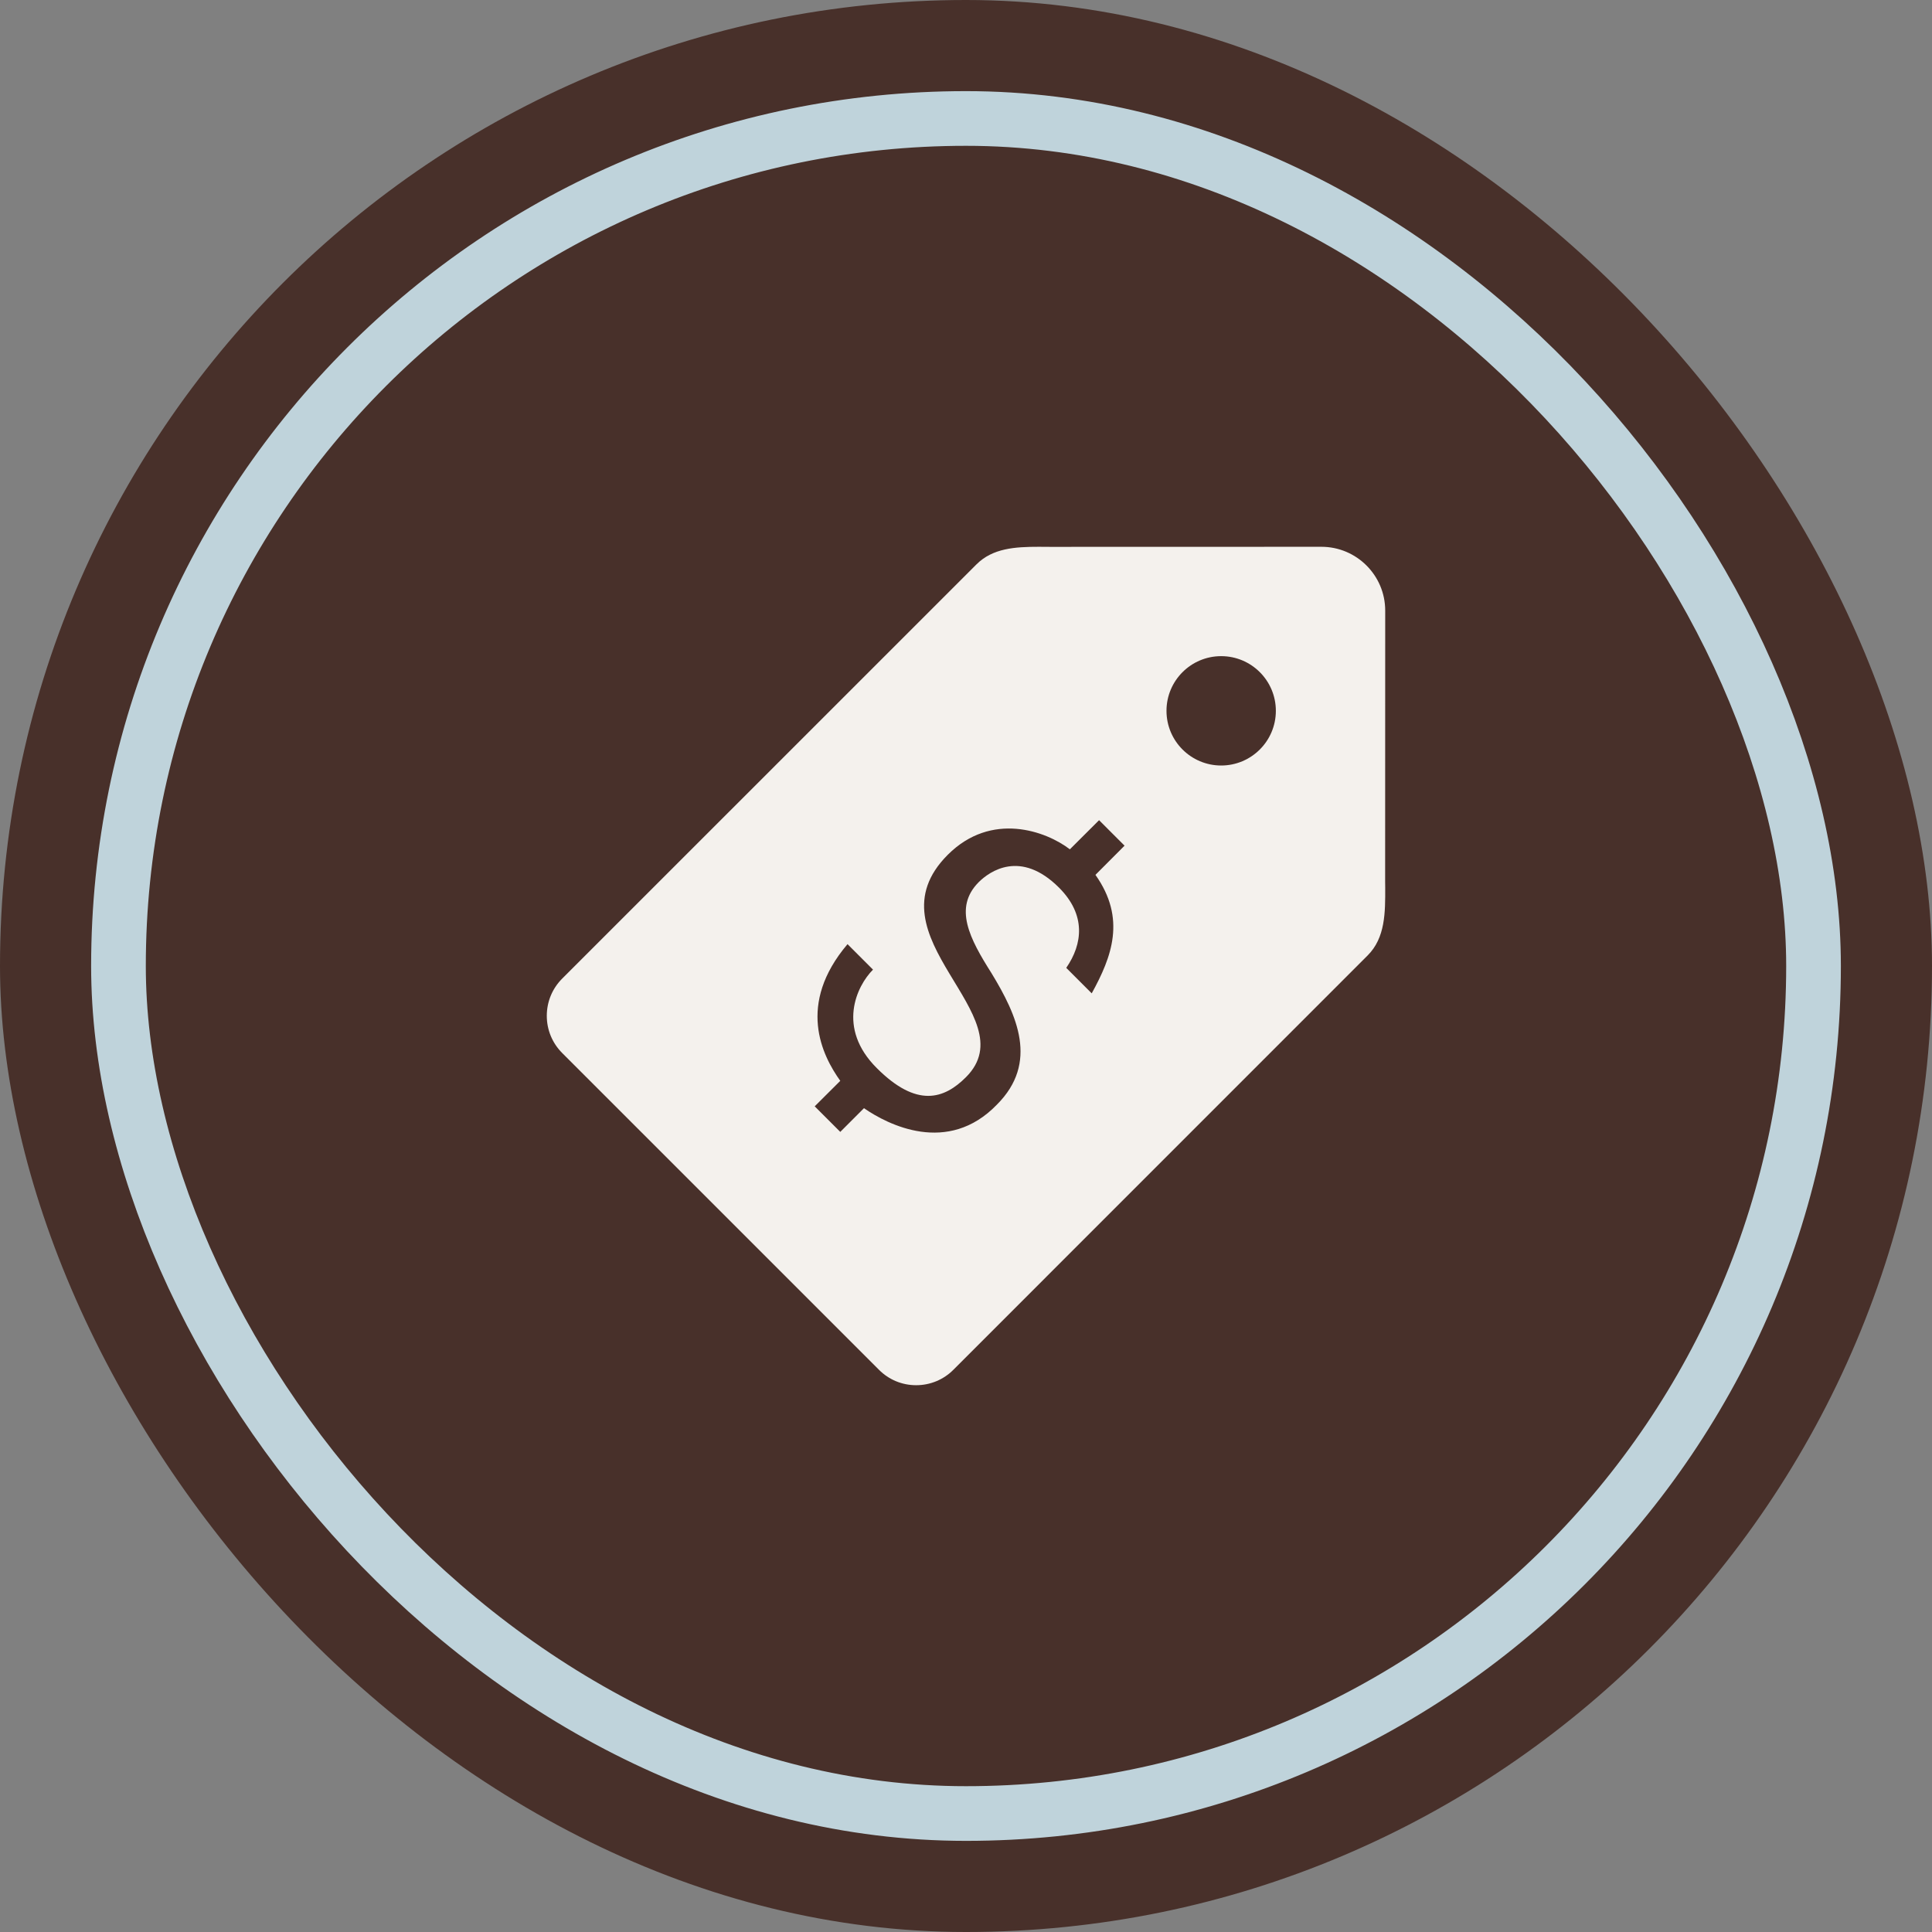
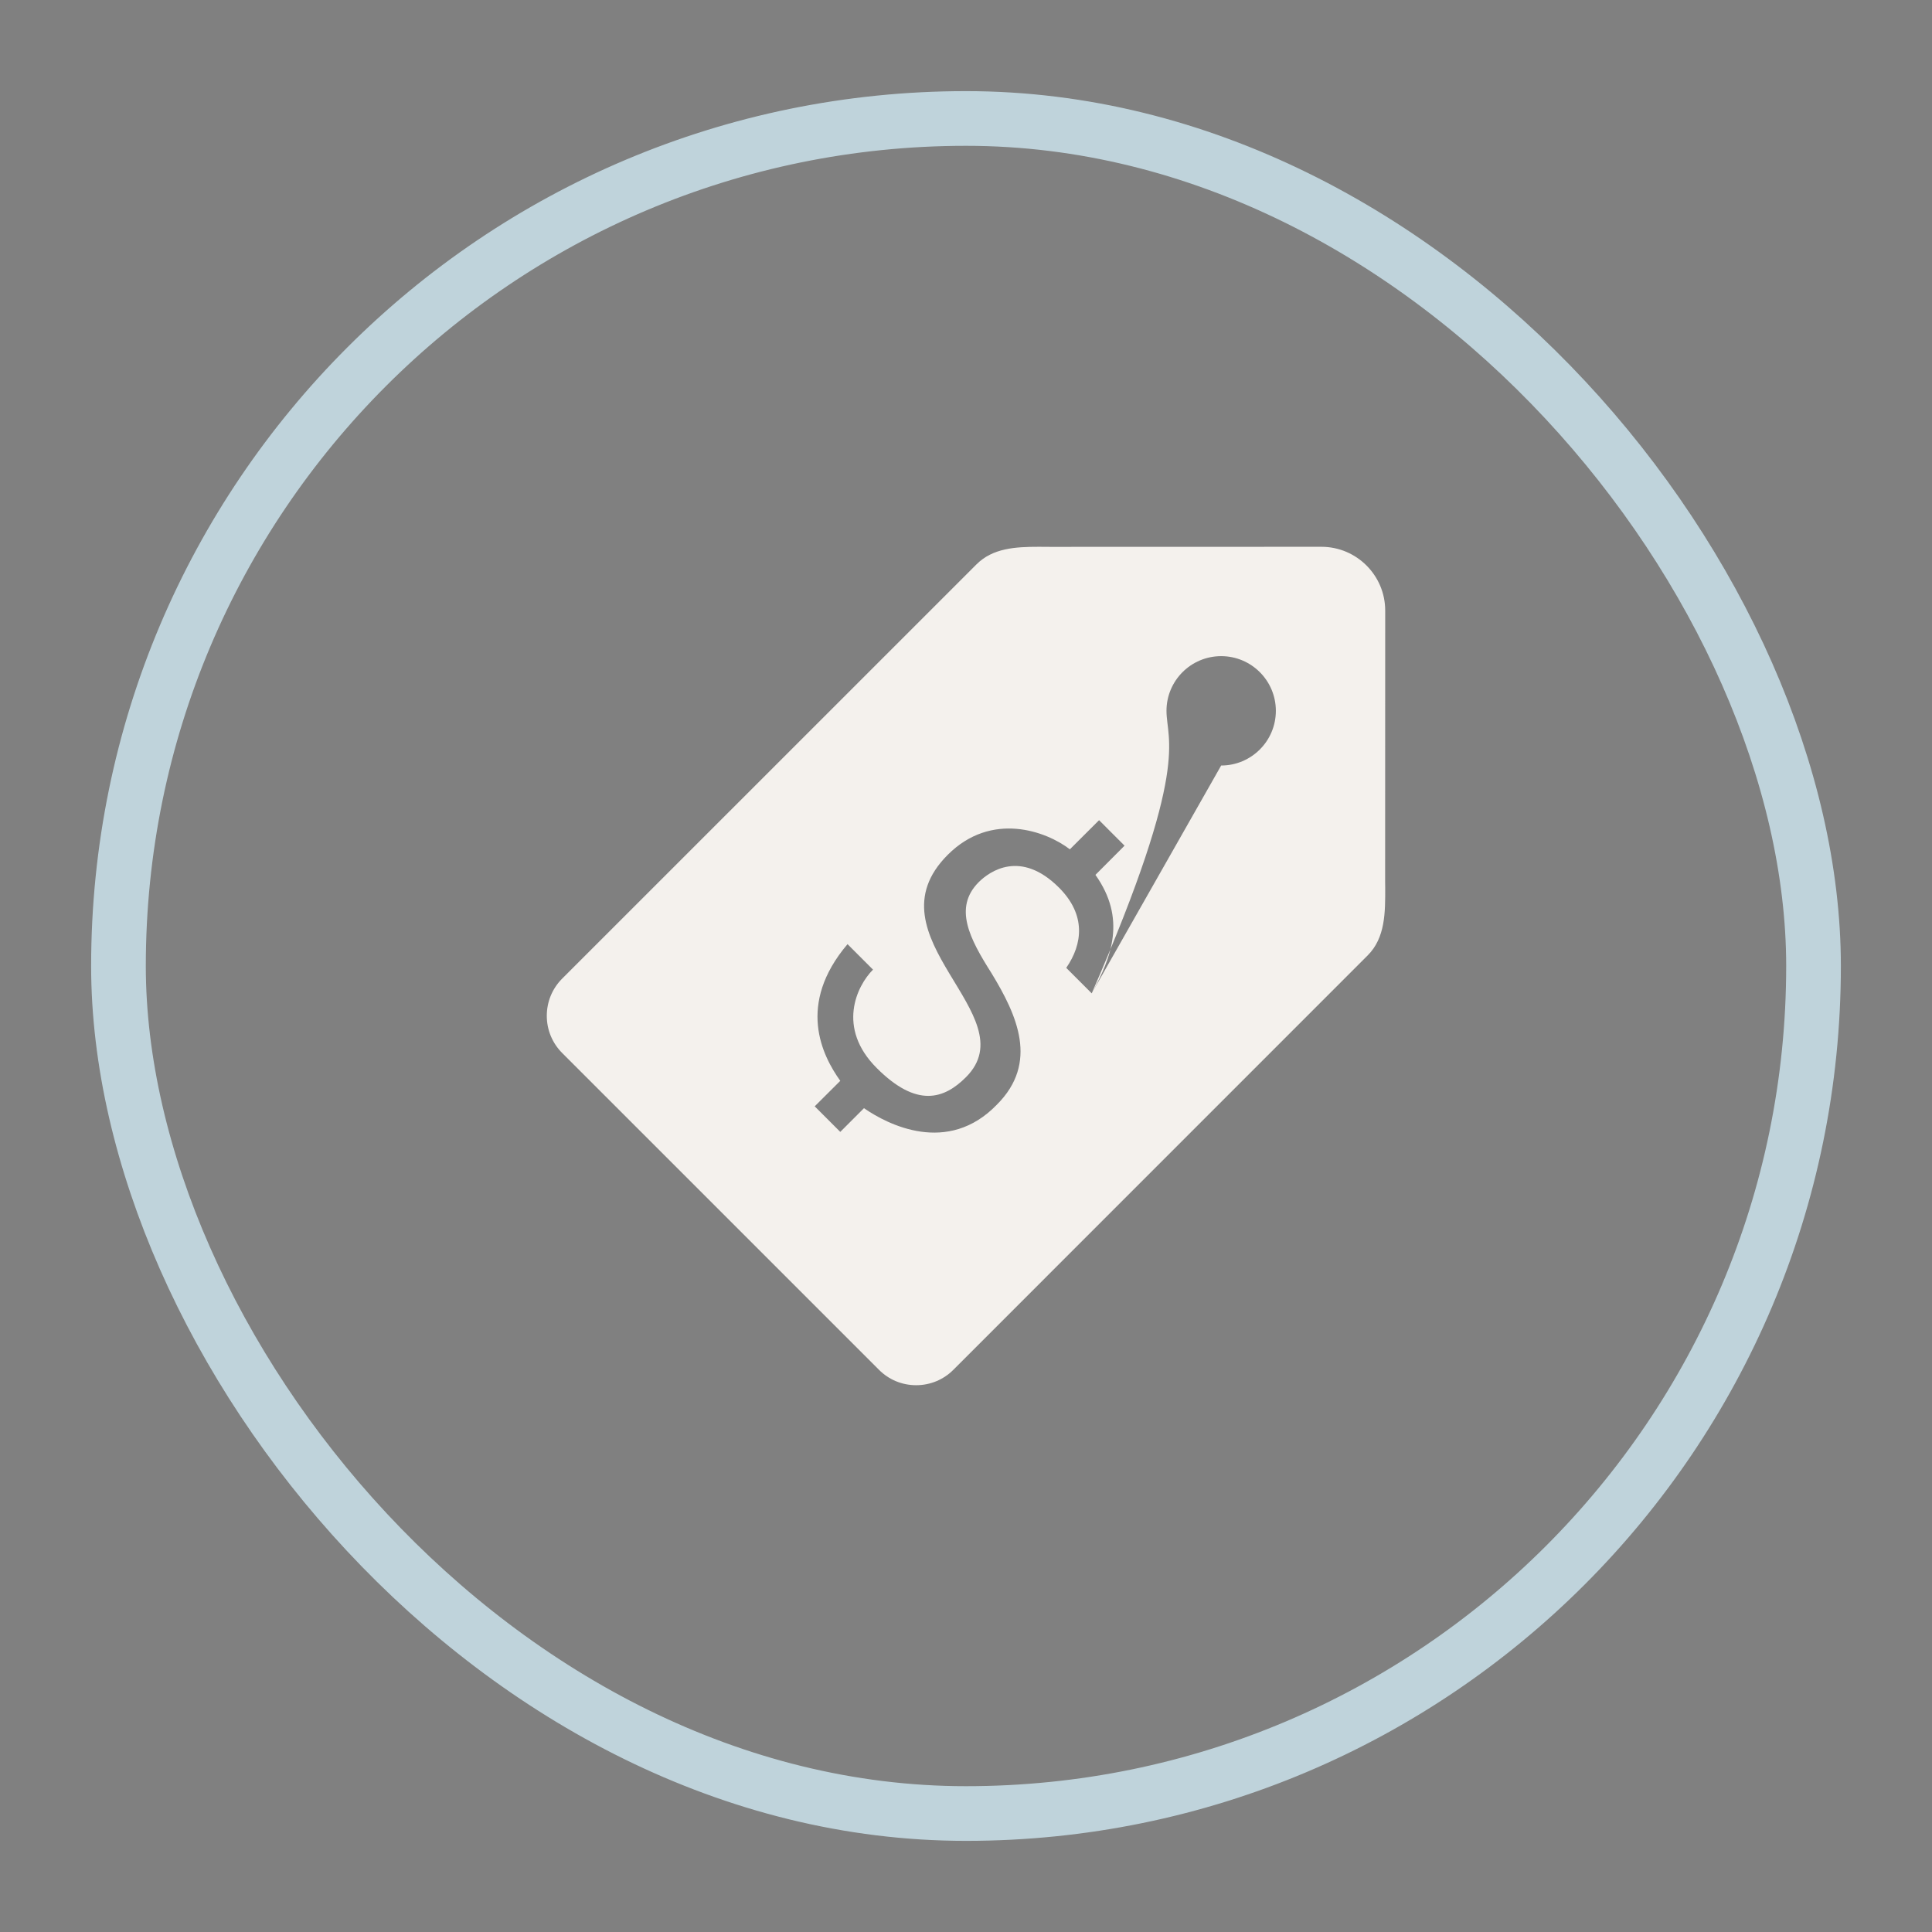
<svg xmlns="http://www.w3.org/2000/svg" width="106" height="106" viewBox="0 0 106 106" fill="none">
  <rect x="0" y="0" width="106" height="106" fill="#808080" stroke="none" />
-   <rect width="106" height="106" rx="53" fill="#48302A" />
  <rect x="6.5" y="6.5" width="93" height="93" rx="46.5" stroke="#BFD3DB" stroke-width="3" />
-   <path d="M75.996 48.379L76 33.5C76 31.57 74.43 30 72.5 30L57.625 30.004L56.996 30C55.699 30 54.465 30.074 53.574 30.965L30.848 53.688C30.301 54.234 30 54.961 30 55.734C30 56.504 30.301 57.23 30.848 57.777L48.223 75.152C48.766 75.699 49.492 76 50.266 76C51.035 76 51.766 75.699 52.309 75.152L75.035 52.422C76.012 51.449 76.004 50.051 76 48.699L75.996 48.379ZM59.898 54.5L58.5 53.102C59.398 51.801 59.602 50.199 58.102 48.699C56 46.602 54.301 47.801 53.699 48.398C52.301 49.801 53.199 51.5 54.402 53.398C55.801 55.699 57 58.301 54.699 60.602C52 63.402 48.699 61.699 47.402 60.801L46.102 62.102L44.699 60.699L46.102 59.301C45.102 57.902 43.699 55.102 46.5 51.801L47.898 53.199C47 54.098 45.898 56.398 48.102 58.598C50.301 60.801 51.801 60.301 53 59.098C56.398 55.699 47.5 51.398 52 46.898C54.398 44.5 57.398 45.598 58.699 46.598L60.301 45L61.699 46.398L60.102 48C61.801 50.398 61 52.5 59.898 54.5ZM67 42C65.344 42 64 40.656 64 39C64 37.344 65.344 36 67 36C68.656 36 70 37.344 70 39C70 40.656 68.656 42 67 42Z" fill="#F4F1ED" />
+   <path d="M75.996 48.379L76 33.5C76 31.57 74.43 30 72.5 30L57.625 30.004L56.996 30C55.699 30 54.465 30.074 53.574 30.965L30.848 53.688C30.301 54.234 30 54.961 30 55.734C30 56.504 30.301 57.23 30.848 57.777L48.223 75.152C48.766 75.699 49.492 76 50.266 76C51.035 76 51.766 75.699 52.309 75.152L75.035 52.422C76.012 51.449 76.004 50.051 76 48.699L75.996 48.379ZM59.898 54.5L58.5 53.102C59.398 51.801 59.602 50.199 58.102 48.699C56 46.602 54.301 47.801 53.699 48.398C52.301 49.801 53.199 51.5 54.402 53.398C55.801 55.699 57 58.301 54.699 60.602C52 63.402 48.699 61.699 47.402 60.801L46.102 62.102L44.699 60.699L46.102 59.301C45.102 57.902 43.699 55.102 46.5 51.801L47.898 53.199C47 54.098 45.898 56.398 48.102 58.598C50.301 60.801 51.801 60.301 53 59.098C56.398 55.699 47.5 51.398 52 46.898C54.398 44.5 57.398 45.598 58.699 46.598L60.301 45L61.699 46.398L60.102 48C61.801 50.398 61 52.5 59.898 54.5ZC65.344 42 64 40.656 64 39C64 37.344 65.344 36 67 36C68.656 36 70 37.344 70 39C70 40.656 68.656 42 67 42Z" fill="#F4F1ED" />
</svg>